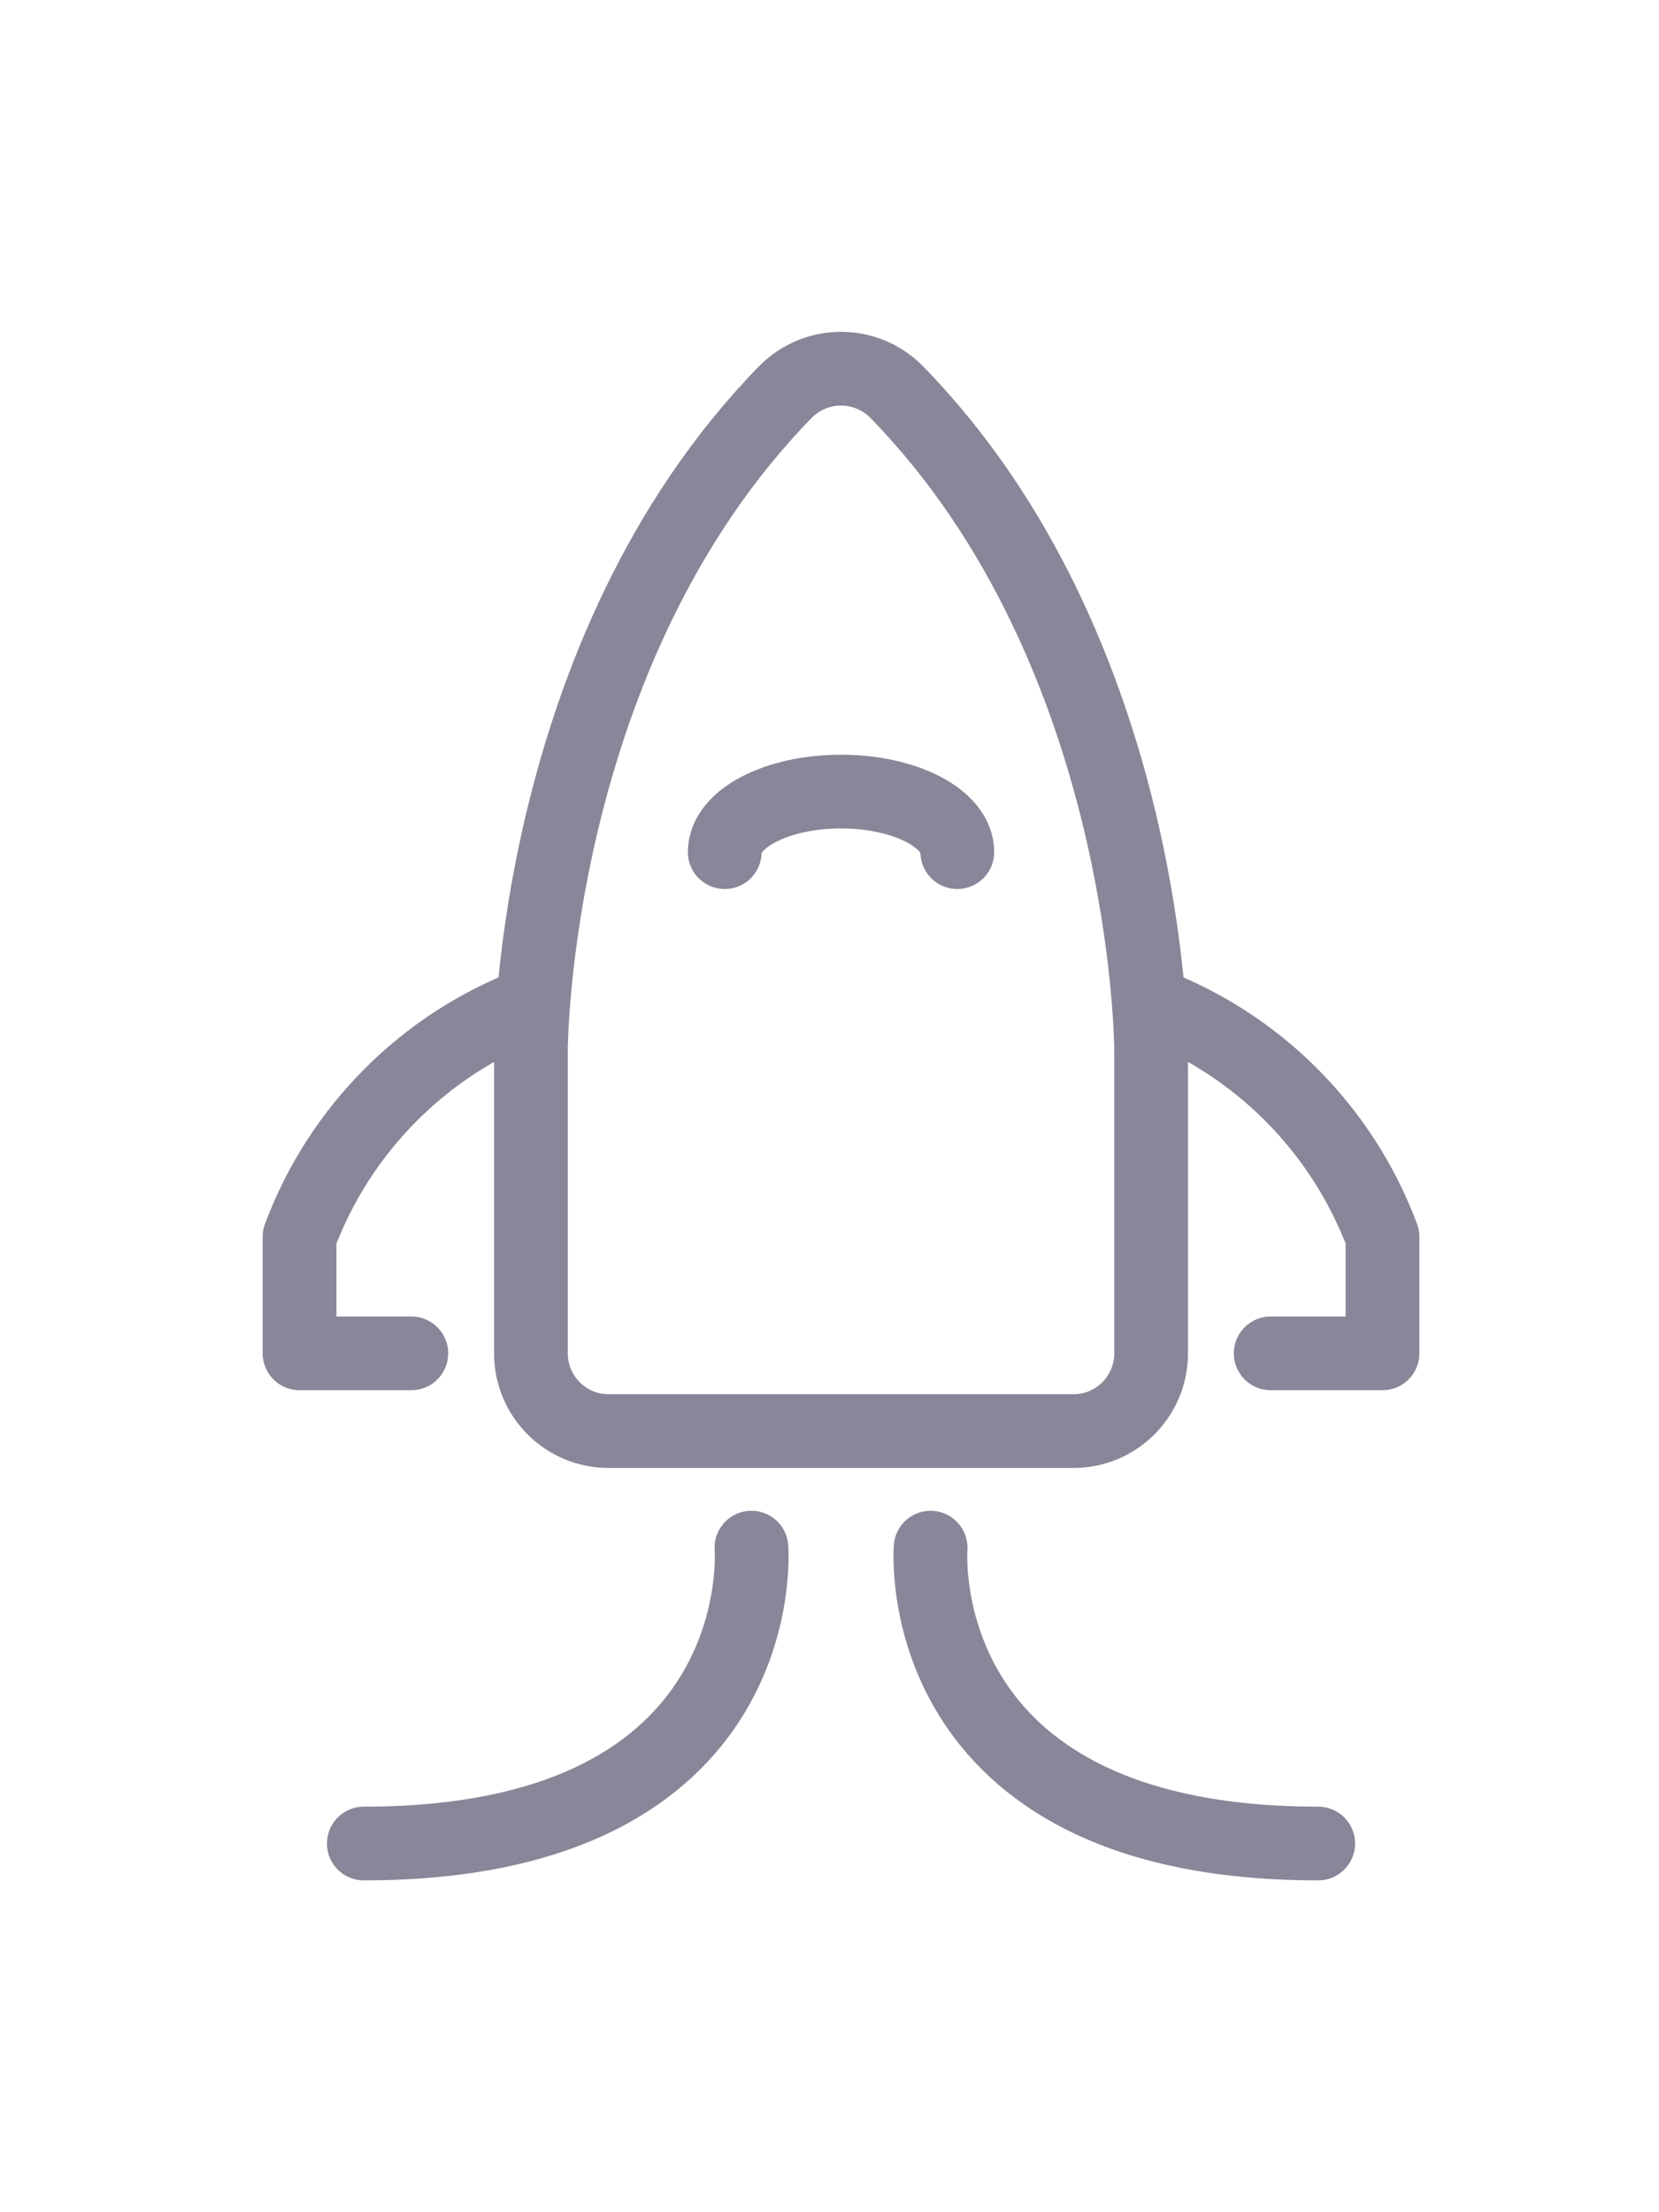
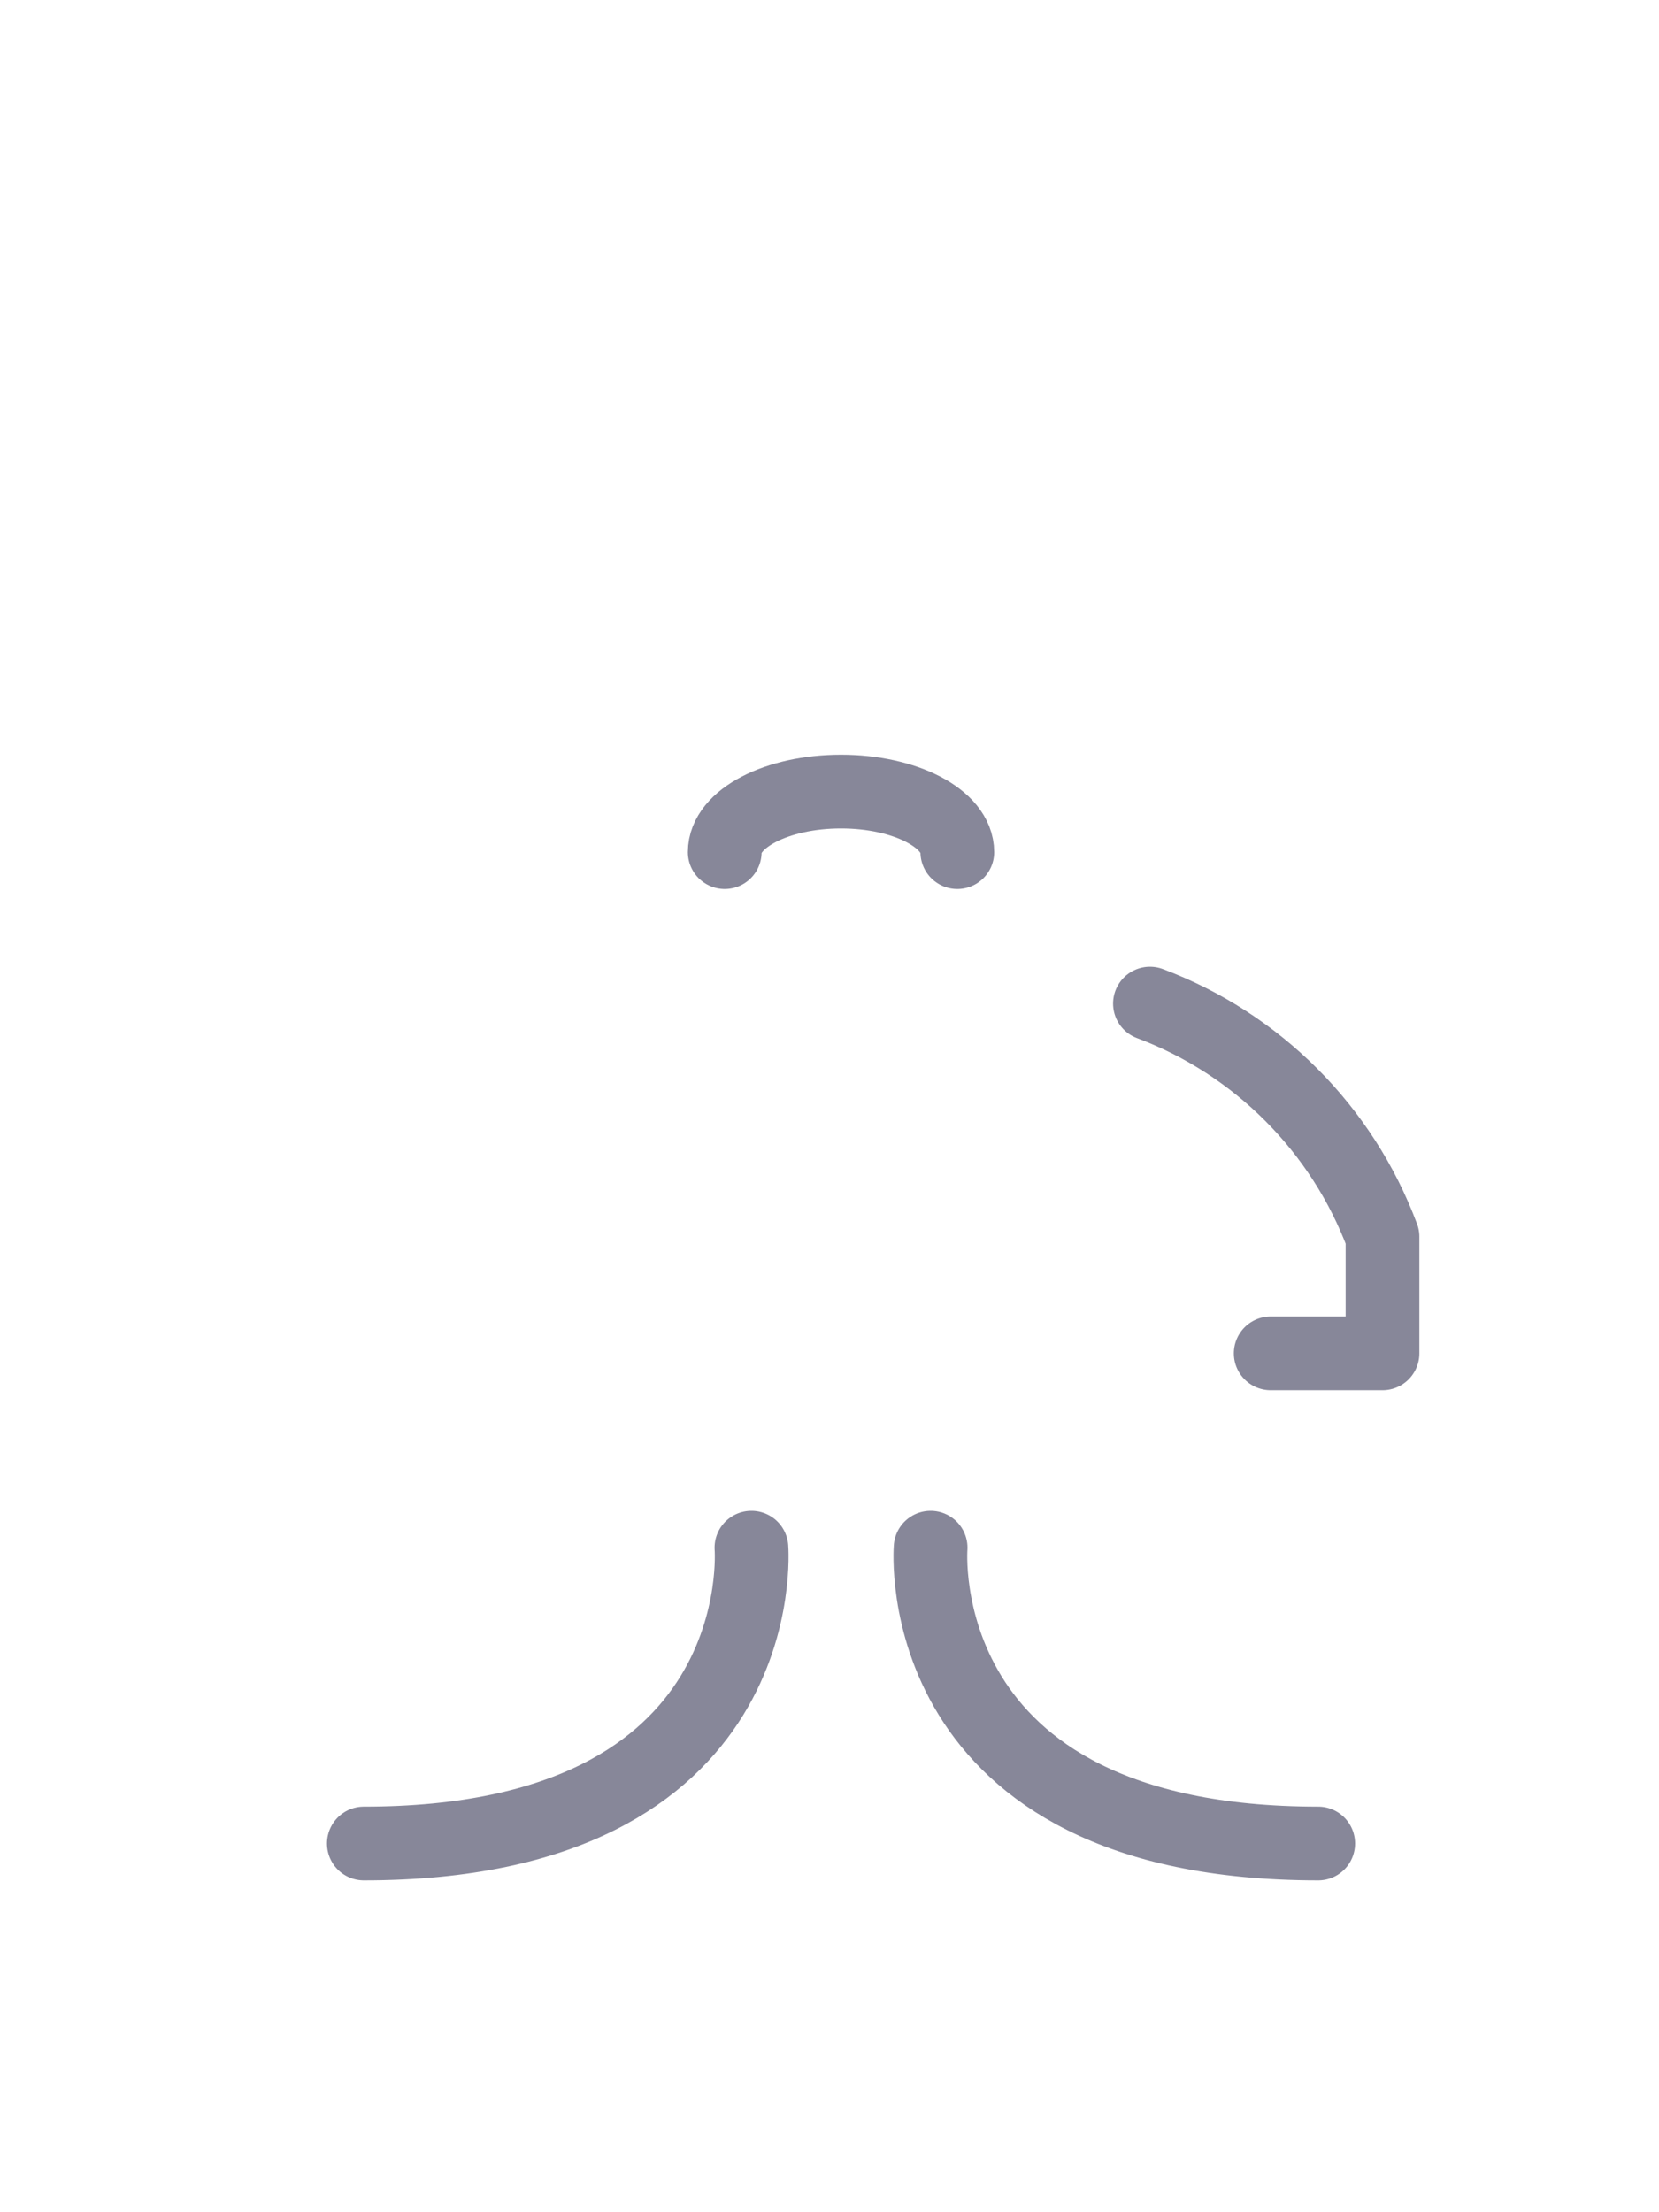
<svg xmlns="http://www.w3.org/2000/svg" xmlns:xlink="http://www.w3.org/1999/xlink" width="72px" height="96px" viewBox="0 0 72 96" version="1.1">
  <title>project-based-icon@3x</title>
  <defs>
    <rect id="path-1" x="0" y="0" width="72" height="96" />
  </defs>
  <g id="🖥-Website-UI" stroke="none" stroke-width="1" fill="none" fill-rule="evenodd">
    <g id="1.-Home" transform="translate(-736, -1664)">
      <g id="project-based-icon" transform="translate(736, 1664)">
        <mask id="mask-2" fill="white">
          <use xlink:href="#path-1" />
        </mask>
        <g id="Mask" />
        <g id="launch" mask="url(#mask-2)" stroke="#878799" stroke-width="3.2">
          <g transform="translate(13, 16)" id="Path">
-             <path d="M36.958,29.584 C36.958,29.584 36.958,12.329 25.913,1.01 C25.276,0.364 24.407,0 23.5,0 C22.593,0 21.724,0.364 21.087,1.01 C10.042,12.329 10.042,29.584 10.042,29.584 L10.042,42.729 C10.042,44.592 11.549,46.102 13.407,46.102 L33.593,46.102 C35.451,46.102 36.958,44.592 36.958,42.729 L36.958,29.584 Z" />
-             <path d="M10.093,27.551 C5.428,29.304 1.748,32.993 0,37.67 L0,42.729 L4.852,42.729" stroke-linecap="round" stroke-linejoin="round" />
            <path d="M36.907,27.551 C41.572,29.304 45.252,32.993 47,37.67 L47,42.729 L42.148,42.729" stroke-linecap="round" stroke-linejoin="round" />
            <path d="M19.612,51.161 C19.612,51.161 20.646,64 2.79,64" stroke-linecap="round" stroke-linejoin="round" />
            <path d="M27.388,51.161 C27.388,51.161 26.354,64 44.21,64" stroke-linecap="round" stroke-linejoin="round" />
            <path d="M18.453,20.979 C18.453,19.526 20.713,18.351 23.5,18.351 C26.287,18.351 28.547,19.526 28.547,20.979" stroke-linecap="round" stroke-linejoin="round" />
          </g>
        </g>
      </g>
    </g>
  </g>
</svg>